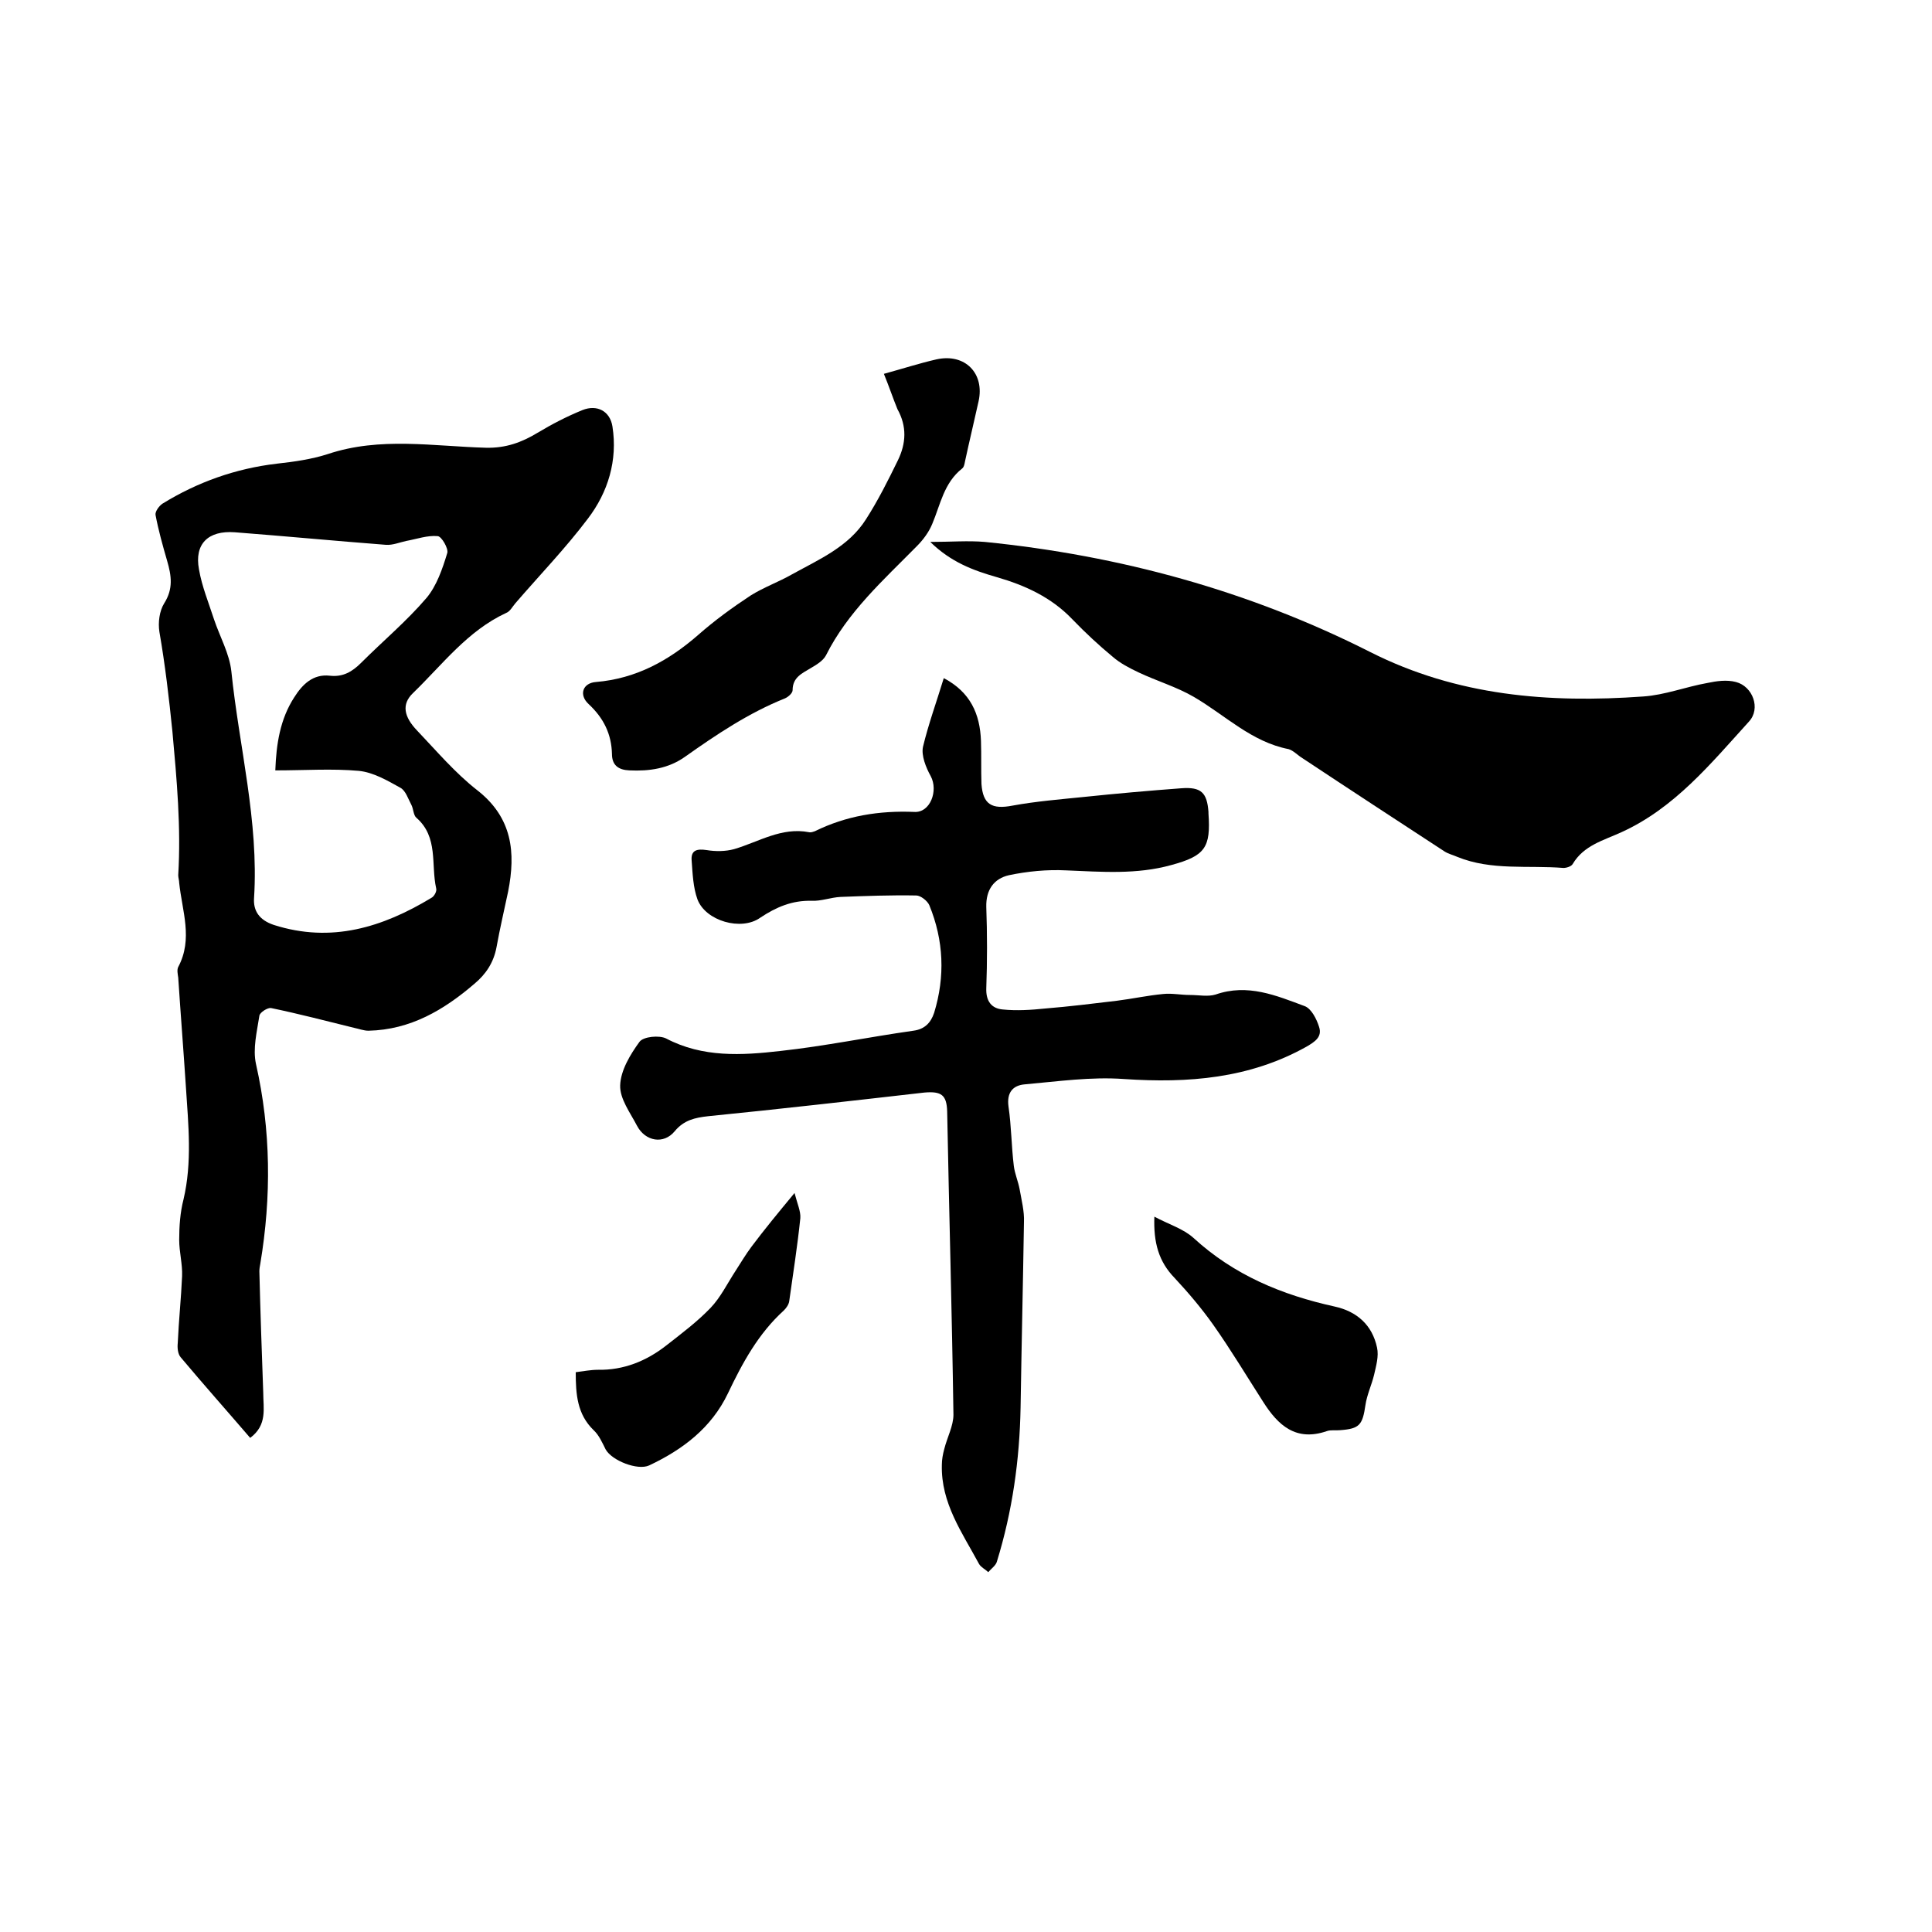
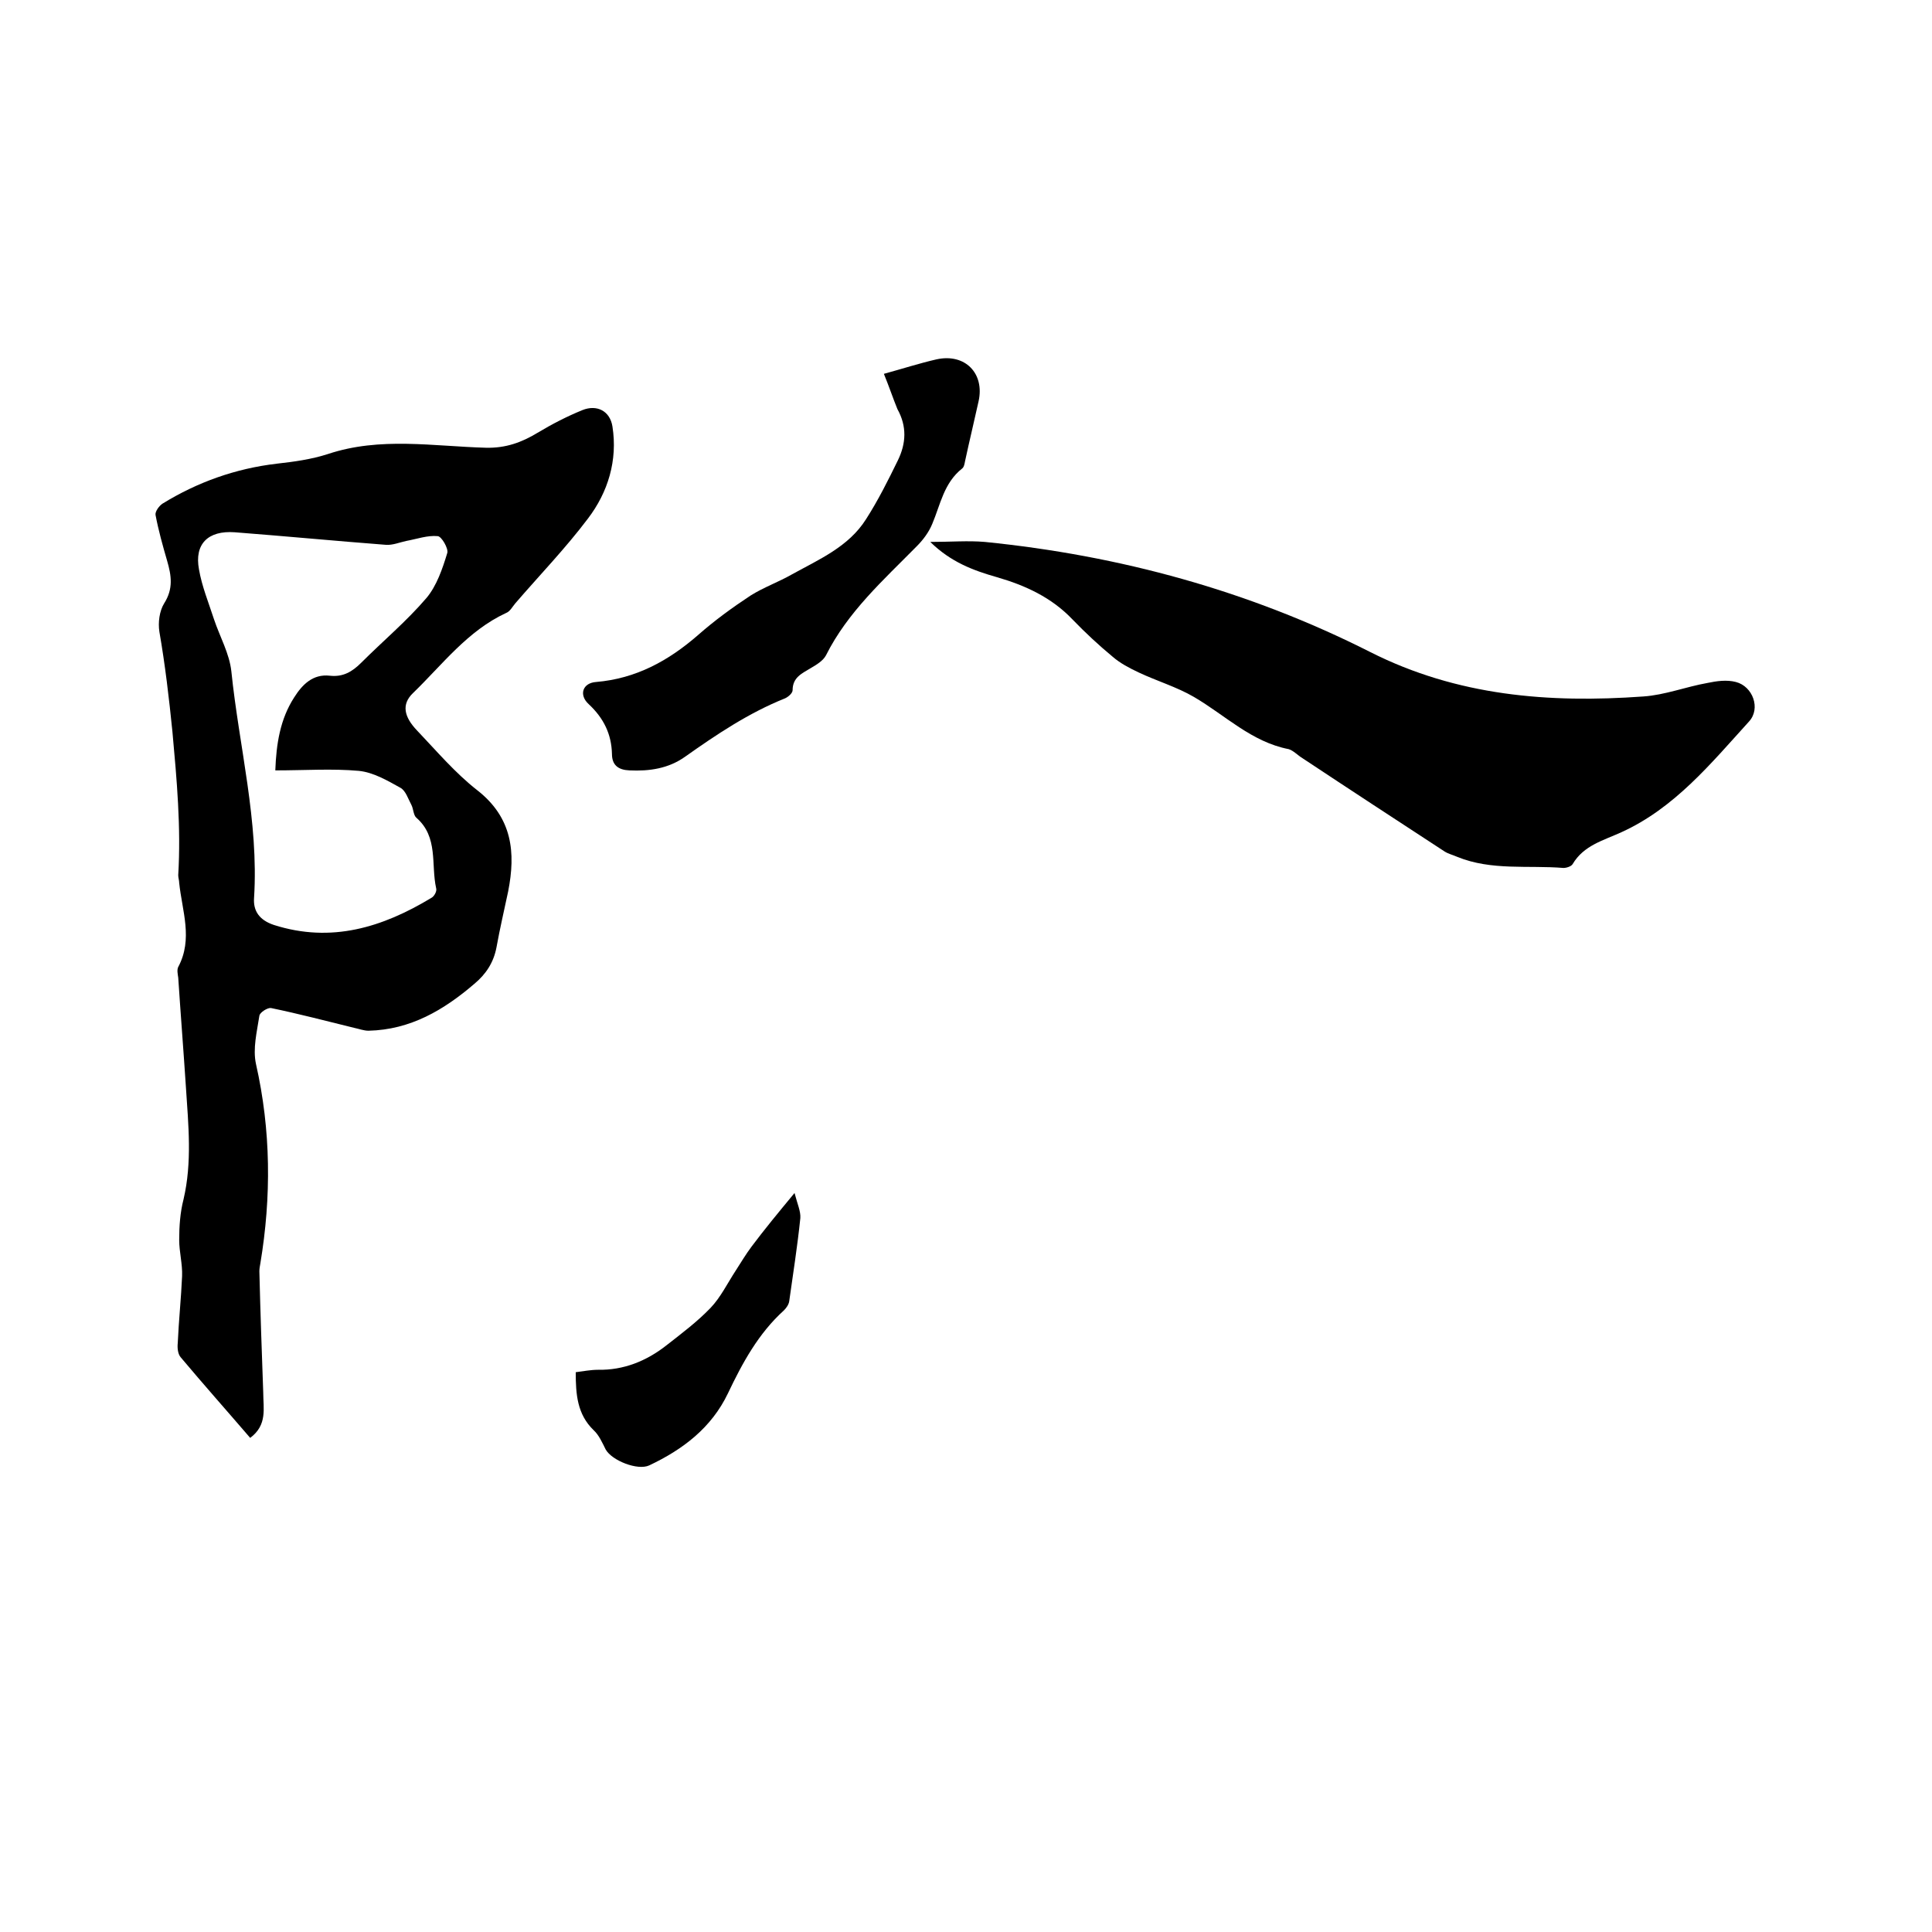
<svg xmlns="http://www.w3.org/2000/svg" enable-background="new 0 0 400 400" viewBox="0 0 400 400">
  <path d="m51.8 297.7c-4.9-5.7-9.7-11.1-14.4-16.7-.6-.7-.7-2-.6-2.9.2-4.6.7-9.3.9-13.9.1-2.5-.6-5-.6-7.5 0-2.8.2-5.7.9-8.4 1.8-7.7 1-15.4.5-23.1-.5-7.6-1.1-15.2-1.6-22.8-.1-.7-.3-1.6 0-2.2 3.1-5.8.8-11.6.2-17.4 0-.5-.2-1.1-.2-1.6.6-9.9-.3-19.8-1.2-29.7-.7-6.9-1.5-13.8-2.7-20.7-.3-1.9 0-4.3 1-5.9 1.9-3 1.5-5.7.6-8.8s-1.8-6.3-2.4-9.5c-.1-.7.7-1.8 1.4-2.3 7.3-4.5 15.2-7.3 23.7-8.3 3.6-.4 7.2-.9 10.6-2 10.8-3.6 21.8-1.6 32.7-1.3 4.1.1 7.4-1.1 10.7-3.1 3-1.8 6.1-3.4 9.3-4.7 3-1.2 5.7.2 6.2 3.4 1.1 7-.9 13.6-5.1 19.1-4.6 6.1-10 11.7-15 17.5-.6.7-1.1 1.7-1.9 2-8 3.7-13.2 10.7-19.3 16.6-2.4 2.3-1.9 4.9.9 7.8 4 4.2 7.8 8.7 12.4 12.3 7.3 5.7 8 12.9 6.4 21-.8 3.8-1.7 7.6-2.4 11.5-.6 3.2-2.2 5.6-4.6 7.6-6.3 5.4-13.2 9.5-21.9 9.7-1 0-2-.4-3-.6-5.7-1.4-11.4-2.9-17.2-4.1-.7-.1-2.3.9-2.4 1.6-.5 3.3-1.4 6.8-.7 10 3.1 13.7 3.2 27.5.9 41.3-.1.5-.2 1.1-.2 1.6.2 8.4.5 16.7.8 25.1 0 3.3.9 6.7-2.7 9.4zm5.2-138.2c.2-5.5 1-10.6 3.9-15.1 1.7-2.7 3.9-4.9 7.4-4.5 2.7.3 4.6-.8 6.5-2.7 4.5-4.5 9.4-8.6 13.5-13.4 2.1-2.5 3.3-6 4.3-9.3.3-.9-1.2-3.5-2-3.5-2.1-.2-4.3.6-6.5 1-1.4.3-2.8.9-4.2.8-10.4-.8-20.9-1.8-31.3-2.6-5.5-.4-8.4 2.4-7.4 7.7.6 3.5 2 6.9 3.1 10.3 1.2 3.6 3.2 7.1 3.6 10.8 1.6 15.6 5.7 31 4.7 46.9-.2 2.7 1.1 4.6 4.1 5.6 11.9 3.8 22.5.5 32.6-5.6.6-.3 1.2-1.4 1-2-1.1-4.9.5-10.6-4.1-14.6-.6-.5-.6-1.8-1-2.6-.7-1.3-1.2-3-2.3-3.6-2.7-1.5-5.6-3.2-8.6-3.5-5.5-.5-11.2-.1-17.3-.1z" />
-   <path d="m195.4 140.4c5.5 2.9 7.5 7.4 7.7 13 .1 3 0 5.9.1 8.9.3 4.3 2.2 5.3 6.4 4.5 4.9-.9 9.9-1.3 14.8-1.8 6.7-.7 13.5-1.3 20.2-1.8 4.1-.3 5.3.9 5.6 4.9v.3c.5 7.1-.7 8.8-7.7 10.7-7.2 2-14.4 1.4-21.8 1.1-3.9-.2-8 .2-11.8 1-3.1.7-4.8 3-4.7 6.6.2 5.6.2 11.2 0 16.8-.1 2.7 1.1 4.2 3.4 4.4 2.9.3 5.9.1 8.8-.2 4.9-.4 9.8-1 14.8-1.6 3.2-.4 6.4-1.1 9.6-1.4 1.8-.2 3.7.2 5.6.2 1.8 0 3.7.4 5.3-.1 6.6-2.3 12.5.2 18.4 2.4 1.4.5 2.5 2.7 3 4.3.7 2.1-.9 3.1-2.6 4.1-11.8 6.6-24.5 7.6-37.8 6.7-6.8-.5-13.7.5-20.5 1.1-2.5.2-3.8 1.7-3.4 4.6.6 4.1.6 8.2 1.1 12.3.2 1.6.9 3.2 1.2 4.8.4 2.3 1 4.6.9 6.8-.2 12.8-.5 25.6-.7 38.4-.2 10.9-1.7 21.5-4.9 31.9-.2.8-1.2 1.5-1.8 2.2-.6-.6-1.5-1-1.9-1.7-3.5-6.5-7.9-12.6-7.7-20.5 0-1.1.2-2.2.5-3.3.6-2.4 1.9-4.8 1.9-7.1-.3-20.9-.9-41.9-1.3-62.8-.1-3.4-1.2-4.2-4.7-3.9-14.9 1.7-29.8 3.4-44.8 4.9-2.7.3-5 .8-6.9 3.1-2.3 2.8-6.1 2.1-7.8-1.1-1.4-2.7-3.6-5.6-3.5-8.4.1-3.1 2.1-6.4 4-9 .8-1.1 4.1-1.4 5.5-.7 7.6 4 15.7 3.5 23.6 2.6 9.2-1 18.4-2.9 27.6-4.2 2.3-.3 3.6-1.6 4.3-3.7 2.3-7.5 2-15-1-22.3-.4-.9-1.8-2-2.7-2-5.2-.1-10.5.1-15.7.3-2 .1-4 .9-6 .8-4-.1-7.3 1.3-10.6 3.5-3.9 2.8-11.3.7-13-3.8-.9-2.5-1-5.3-1.2-8-.2-2.2 1.1-2.5 3.1-2.2 1.8.3 3.9.3 5.7-.2 5.1-1.5 9.8-4.6 15.5-3.5.4.1.9-.1 1.2-.2 6.5-3.2 13.3-4.3 20.6-4 3.3.2 5-4.4 3.4-7.4-1-1.8-2-4.3-1.6-6.1 1.1-4.6 2.8-9.3 4.3-14.2z" />
  <path d="m192.6 112.2c4.3 0 7.8-.3 11.3 0 27.9 2.8 54.7 10.1 79.8 22.8 18 9.1 37 10.6 56.5 9.2 4.5-.3 8.8-2 13.3-2.8 1.9-.4 4-.7 5.9-.2 3.5.9 5.2 5.5 2.7 8.2-7.9 8.7-15.4 17.9-26.4 22.9-3.7 1.7-7.8 2.7-10.1 6.6-.3.5-1.3.8-1.9.8-7.3-.6-14.9.6-22-2.3-.9-.4-1.8-.6-2.6-1.1-9.8-6.4-19.6-12.8-29.4-19.3-1-.6-1.9-1.6-2.9-1.9-7.7-1.5-13.1-7-19.6-10.8-3.6-2.1-7.7-3.3-11.5-5.1-1.9-.9-3.8-1.9-5.3-3.2-2.9-2.4-5.7-5-8.4-7.8-4.3-4.5-9.7-7-15.6-8.7-4.9-1.4-9.5-3.1-13.8-7.3z" />
  <path d="m183 77.4c4-1.1 7.4-2.2 10.9-3 5.9-1.3 10 2.9 8.7 8.7-.9 4.1-1.9 8.2-2.8 12.4-.1.5-.2 1.2-.6 1.5-3.8 3-4.5 7.5-6.2 11.5-.7 1.7-1.9 3.3-3.2 4.6-6.9 7-14.3 13.6-18.8 22.6-.6 1.1-1.9 1.9-3.1 2.6-1.8 1.1-3.8 1.9-3.8 4.6 0 .6-.9 1.4-1.6 1.7-7.5 3-14.2 7.5-20.7 12.1-3.4 2.4-7.3 3-11.5 2.8-2.3-.1-3.6-1.1-3.6-3.4-.1-4.1-1.7-7.4-4.8-10.3-2.1-1.9-1.3-4.4 1.5-4.6 8.3-.7 15-4.4 21.1-9.7 3.4-3 7.1-5.7 10.9-8.2 2.7-1.7 5.8-2.8 8.6-4.4 5.6-3.1 11.7-5.7 15.3-11.4 2.5-3.9 4.6-8.1 6.6-12.2 1.7-3.5 1.9-7-.1-10.6-.9-2.2-1.7-4.6-2.8-7.3z" />
  <path d="m164.5 247c.6 2.3 1.3 3.8 1.2 5.2-.6 5.8-1.5 11.5-2.3 17.2-.1.7-.6 1.4-1.1 1.9-5.3 4.8-8.6 10.9-11.6 17.2-3.4 7.1-9.3 11.6-16.3 14.9-2.4 1.1-7.7-1-9-3.3-.7-1.4-1.4-3-2.5-4-3.4-3.3-3.7-7.4-3.7-12 1.6-.2 3.1-.5 4.6-.5 5.3.1 10-1.8 14.1-5 3.2-2.5 6.4-4.9 9.2-7.8 2.1-2.2 3.5-5.1 5.2-7.7 1.1-1.7 2.1-3.4 3.3-5 2.7-3.6 5.5-7 8.9-11.1z" />
-   <path d="m239 251.9c3 1.6 6 2.5 8.1 4.4 8.4 7.7 18.3 11.8 29.2 14.2 4.6 1 7.8 3.8 8.8 8.5.4 1.8-.2 3.8-.6 5.6-.5 2.1-1.5 4.2-1.8 6.3-.6 4.1-1.2 4.9-5.2 5.2-.9.1-2-.1-2.8.2-6.4 2.2-10.1-1.2-13.2-6.1-3.4-5.3-6.7-10.8-10.3-15.9-2.4-3.4-5.2-6.7-8-9.7-3.3-3.4-4.4-7.3-4.2-12.7z" />
</svg>